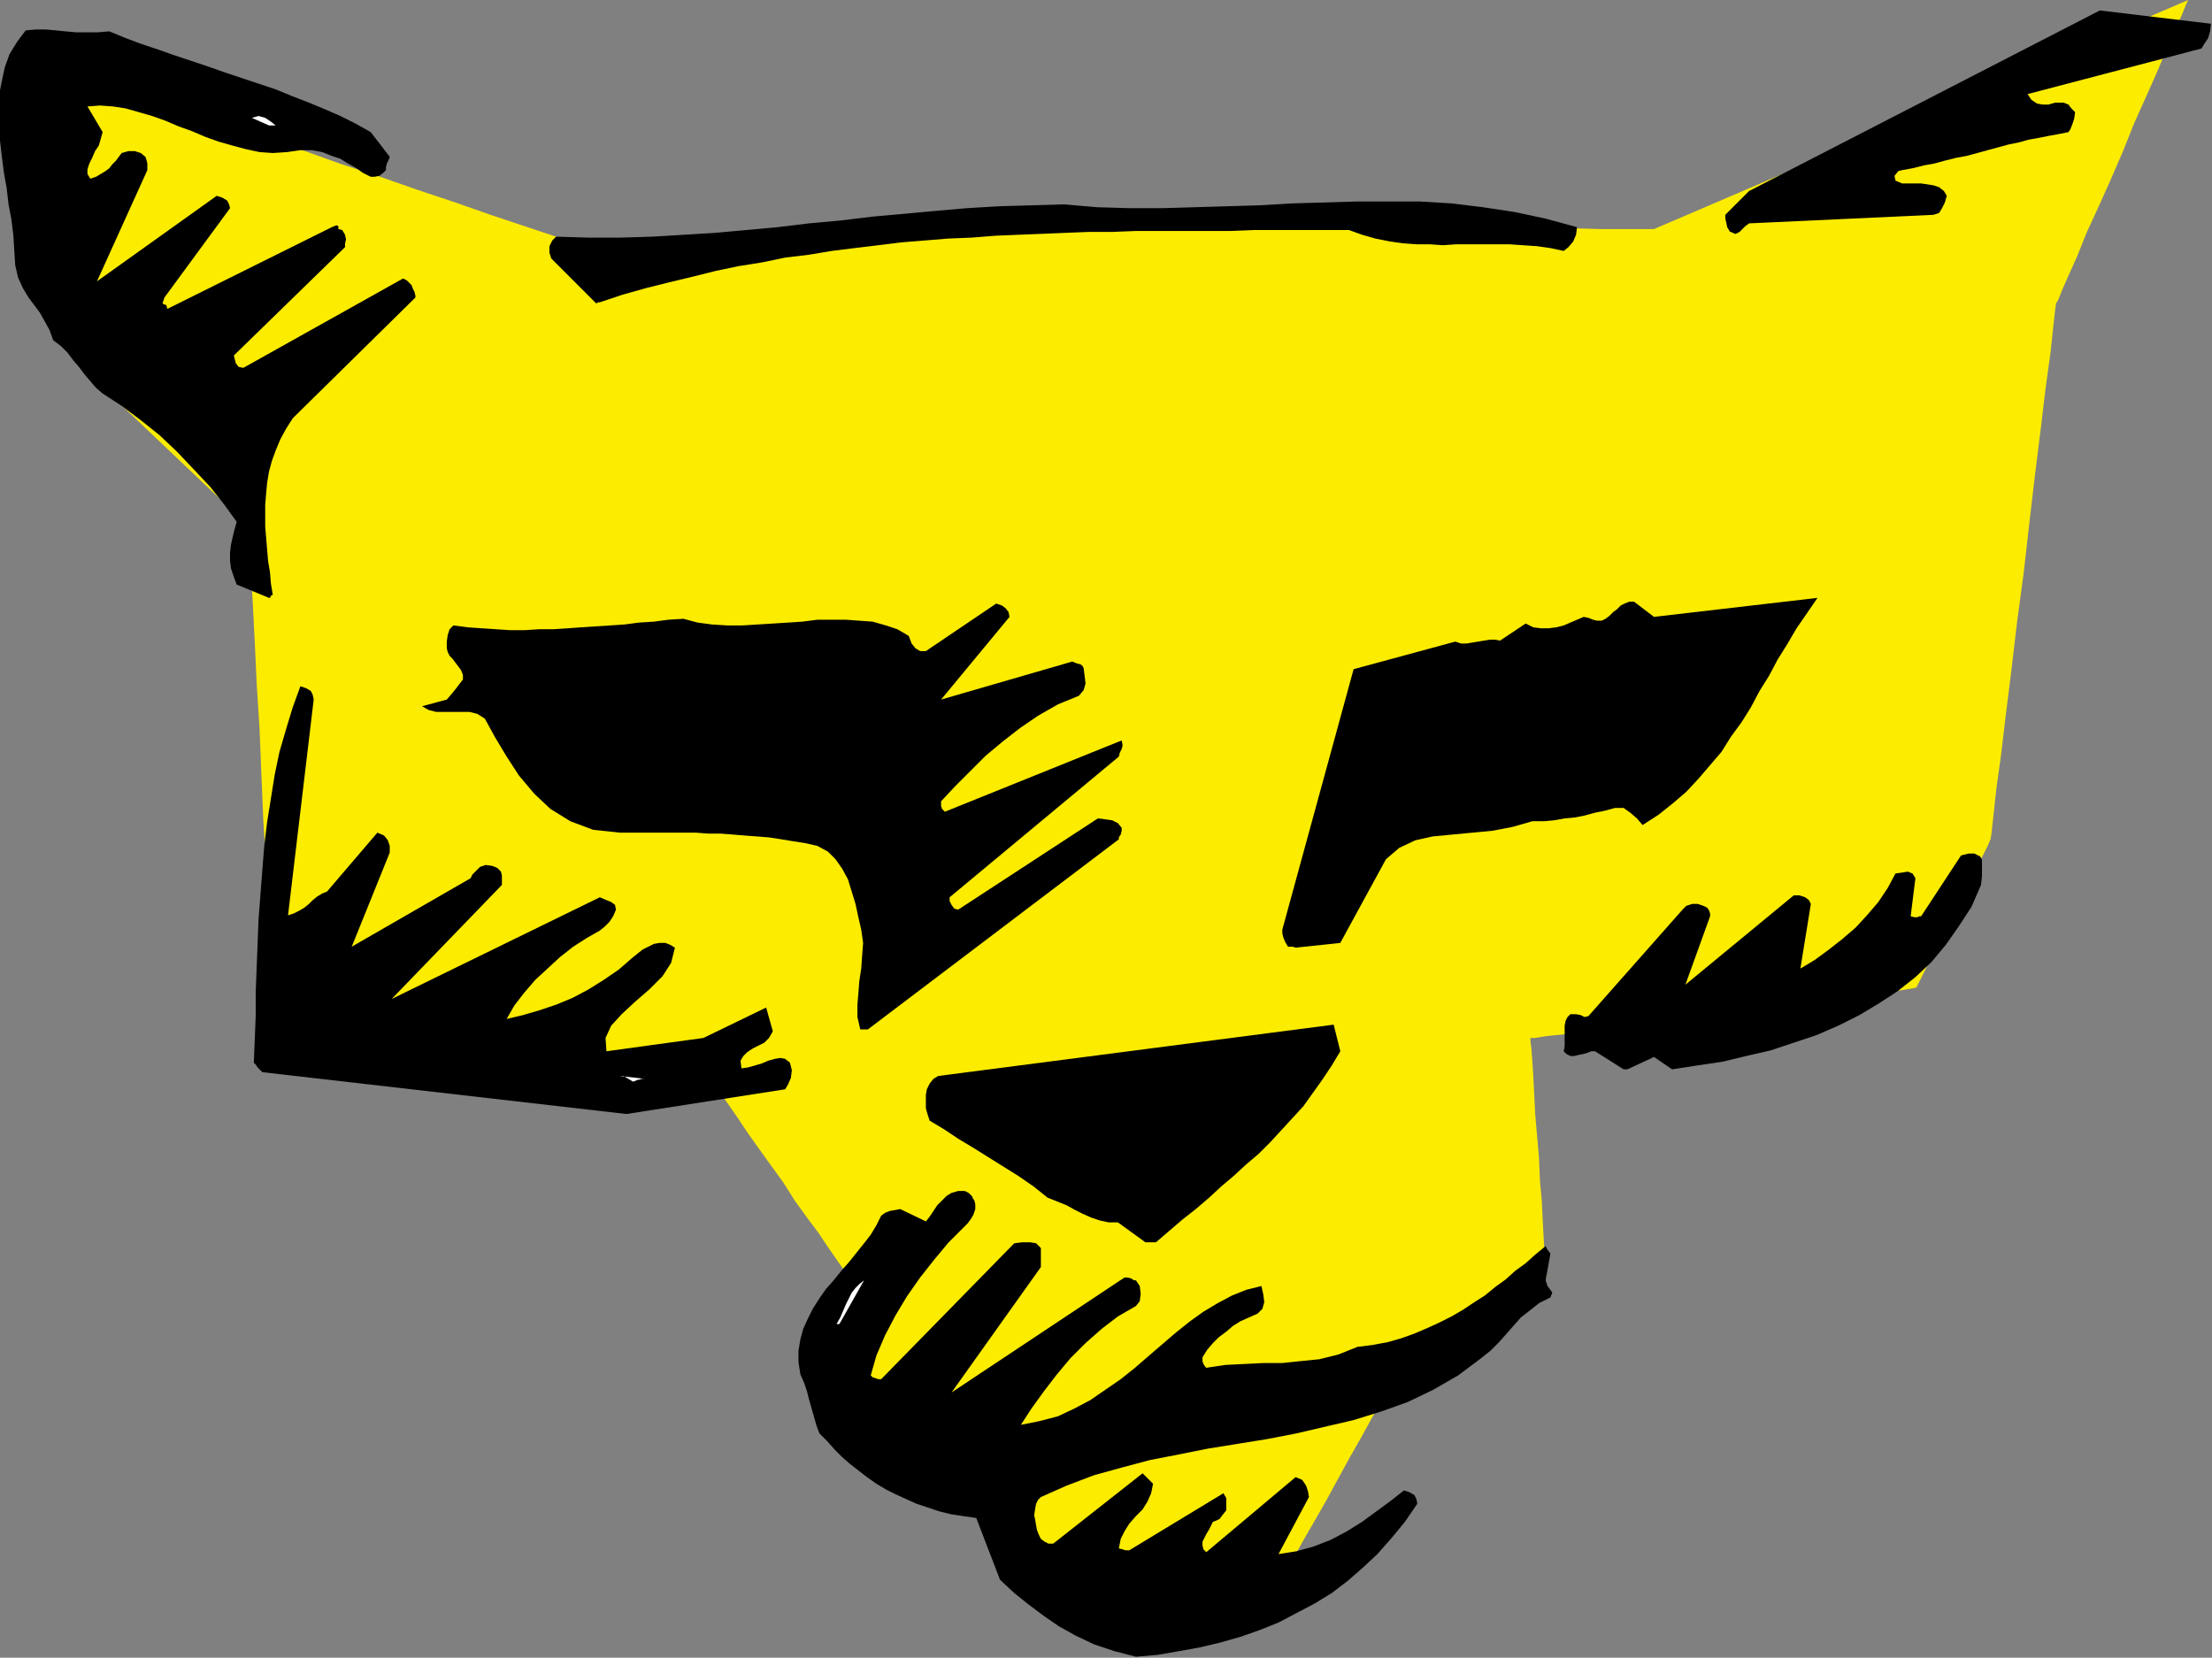
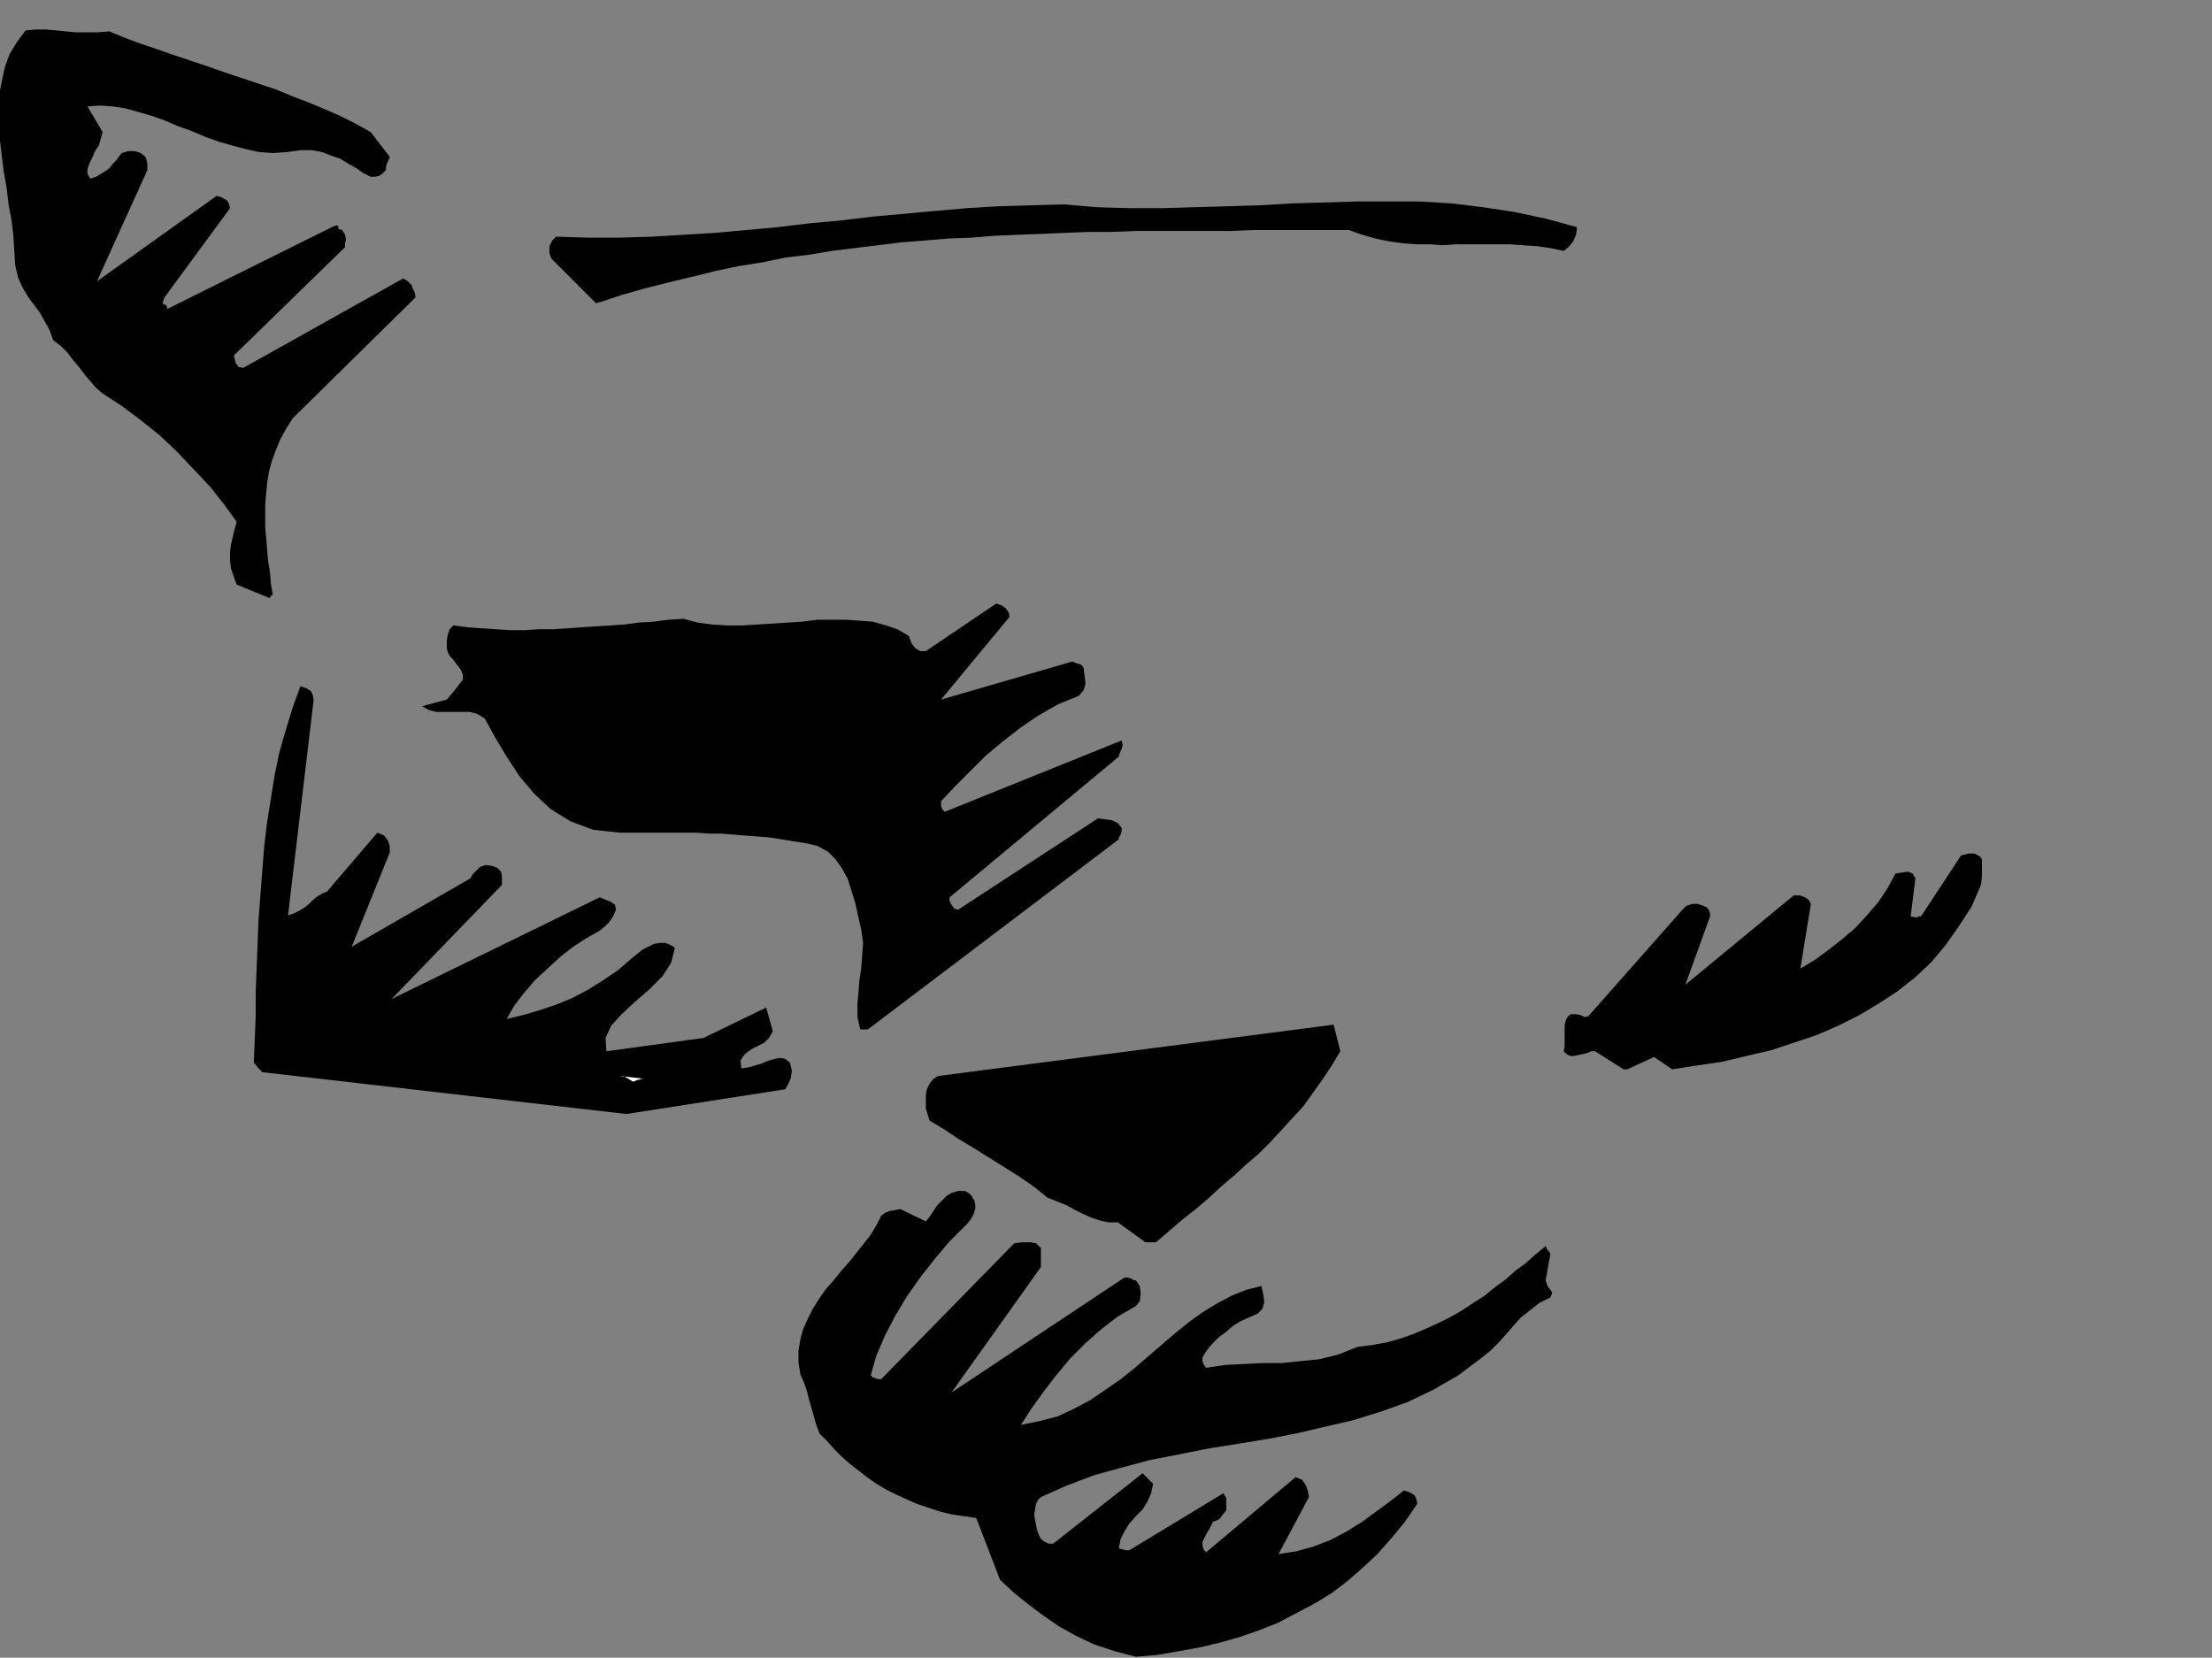
<svg xmlns="http://www.w3.org/2000/svg" xmlns:ns1="http://sodipodi.sourceforge.net/DTD/sodipodi-0.dtd" xmlns:ns2="http://www.inkscape.org/namespaces/inkscape" version="1.0" width="59.106mm" height="44.298mm" id="svg31" ns1:docname="AD003245.WMF">
  <rect width="100%" height="100%" fill="#808080" stroke="none" />
  <ns1:namedview pagecolor="#ffffff" bordercolor="#666666" borderopacity="1" objecttolerance="10" gridtolerance="10" guidetolerance="10" ns2:pageopacity="0" ns2:pageshadow="2" ns2:window-width="640" ns2:window-height="480" id="namedview33" />
  <defs id="defs3">
    <pattern id="WMFhbasepattern" patternUnits="userSpaceOnUse" width="6" height="6" x="0" y="0" />
  </defs>
-   <path style="fill:#fcec00;fill-rule:evenodd;fill-opacity:1;stroke:none;" d="  M 3.552,10.848   L 9.408,38.208   L 25.152,53.184   L 25.152,53.76   L 25.248,55.392   L 25.344,57.792   L 25.536,61.056   L 25.728,64.8   L 25.92,69.024   L 26.208,73.536   L 26.4,78.24   L 26.592,82.848   L 26.88,87.36   L 27.072,91.584   L 27.264,95.328   L 27.456,98.496   L 27.552,100.992   L 27.648,102.528   L 27.648,103.104   L 28.128,103.2   L 29.568,103.392   L 31.776,103.776   L 34.656,104.16   L 38.016,104.736   L 41.76,105.312   L 45.888,105.888   L 50.016,106.56   L 54.144,107.136   L 58.272,107.808   L 62.016,108.288   L 65.376,108.864   L 68.256,109.248   L 70.464,109.536   L 71.904,109.728   L 72.384,109.824   L 72.576,110.016   L 72.96,110.688   L 73.632,111.648   L 74.496,112.896   L 75.456,114.336   L 76.608,115.968   L 77.856,117.696   L 79.104,119.424   L 80.256,121.248   L 81.504,122.976   L 82.656,124.512   L 83.616,125.952   L 84.48,127.2   L 85.152,128.16   L 85.536,128.736   L 85.728,128.928   L 85.632,129.504   L 85.344,130.944   L 84.96,132.96   L 84.48,135.264   L 84,137.568   L 83.616,139.488   L 83.328,140.928   L 83.232,141.408   L 83.424,141.504   L 83.904,141.792   L 84.768,142.176   L 85.824,142.656   L 87.072,143.232   L 88.512,143.808   L 89.952,144.48   L 91.584,145.248   L 93.12,145.92   L 94.56,146.592   L 96,147.264   L 97.248,147.744   L 98.304,148.224   L 99.168,148.608   L 99.648,148.8   L 99.84,148.896   L 100.032,149.376   L 100.512,150.624   L 101.184,152.352   L 101.952,154.368   L 102.624,156.384   L 103.296,158.112   L 103.776,159.264   L 103.968,159.744   L 104.256,159.744   L 105.024,159.84   L 106.272,159.84   L 107.808,159.936   L 109.728,160.032   L 111.84,160.128   L 114.048,160.128   L 116.448,160.224   L 118.752,160.32   L 120.96,160.416   L 123.072,160.512   L 124.992,160.512   L 126.528,160.608   L 127.776,160.608   L 128.544,160.608   L 128.832,160.608   L 128.928,160.416   L 129.408,159.648   L 129.984,158.592   L 130.752,157.152   L 131.712,155.424   L 132.768,153.6   L 133.92,151.584   L 135.072,149.472   L 136.224,147.36   L 137.376,145.344   L 138.432,143.424   L 139.392,141.696   L 140.16,140.256   L 140.736,139.104   L 141.216,138.432   L 141.312,138.144   L 141.984,137.76   L 143.616,136.8   L 146.016,135.264   L 148.8,133.632   L 151.488,131.904   L 153.888,130.464   L 155.52,129.312   L 156.192,128.928   L 156.192,128.64   L 156.096,127.968   L 156,126.72   L 155.904,125.184   L 155.808,123.36   L 155.712,121.344   L 155.52,119.232   L 155.424,116.928   L 155.232,114.72   L 155.04,112.512   L 154.944,110.496   L 154.848,108.672   L 154.752,107.136   L 154.656,105.888   L 154.56,105.12   L 154.56,104.832   L 155.04,104.832   L 156.192,104.64   L 158.112,104.448   L 160.608,104.064   L 163.584,103.68   L 166.848,103.296   L 170.4,102.816   L 174.048,102.336   L 177.696,101.856   L 181.248,101.376   L 184.512,100.992   L 187.488,100.608   L 189.984,100.224   L 191.904,100.032   L 193.056,99.84   L 193.536,99.744   L 193.824,99.168   L 194.688,97.44   L 195.936,95.04   L 197.28,92.352   L 198.624,89.568   L 199.872,87.168   L 200.736,85.44   L 201.024,84.768   L 201.12,84.192   L 201.312,82.464   L 201.6,79.776   L 202.08,76.32   L 202.56,72.288   L 203.136,67.68   L 203.712,62.784   L 204.384,57.792   L 204.96,52.704   L 205.536,47.808   L 206.112,43.2   L 206.592,39.168   L 207.072,35.712   L 207.36,33.024   L 207.552,31.296   L 207.648,30.624   L 207.84,30.336   L 208.224,29.376   L 208.896,27.84   L 209.76,25.92   L 210.72,23.52   L 211.872,21.024   L 213.12,18.24   L 214.368,15.36   L 215.52,12.48   L 216.768,9.696   L 217.92,7.104   L 218.88,4.8   L 219.744,2.88   L 220.416,1.344   L 220.8,0.384   L 220.992,0   L 167.04,23.136   L 166.368,23.136   L 164.544,23.136   L 161.76,23.136   L 158.112,23.04   L 153.792,23.04   L 148.896,22.944   L 143.712,22.848   L 138.432,22.848   L 133.056,22.752   L 127.872,22.656   L 122.976,22.56   L 118.656,22.56   L 115.008,22.464   L 112.224,22.464   L 110.4,22.368   L 109.728,22.368   L 109.152,22.368   L 107.52,22.464   L 105.024,22.656   L 101.856,22.848   L 98.016,23.04   L 93.696,23.232   L 89.184,23.424   L 84.48,23.712   L 79.68,23.904   L 75.168,24.096   L 70.848,24.384   L 67.008,24.48   L 63.84,24.672   L 61.344,24.768   L 59.712,24.864   L 59.136,24.864   L 58.656,24.768   L 57.312,24.288   L 55.296,23.616   L 52.704,22.752   L 49.536,21.696   L 45.984,20.448   L 42.24,19.2   L 38.4,17.856   L 34.56,16.608   L 30.816,15.264   L 27.264,14.112   L 24.192,13.056   L 21.504,12.192   L 19.488,11.424   L 18.144,11.04   L 17.664,10.848   L 17.088,10.752   L 15.552,10.656   L 13.44,10.464   L 10.944,10.272   L 8.352,10.176   L 6.144,10.176   L 4.416,10.368   L 3.552,10.848  z " id="path5" />
  <path style="fill:#000000;fill-rule:evenodd;fill-opacity:1;stroke:none;" d="  M 114.72,167.328   L 116.928,167.136   L 119.136,166.752   L 121.248,166.368   L 123.264,165.888   L 125.28,165.312   L 127.2,164.64   L 129.12,163.872   L 130.944,162.912   L 132.768,161.952   L 134.496,160.896   L 136.128,159.648   L 137.664,158.304   L 139.104,156.96   L 140.544,155.328   L 141.888,153.696   L 143.136,151.872   L 143.04,151.392   L 142.848,151.008   L 142.368,150.72   L 141.792,150.528   L 140.448,151.584   L 139.008,152.64   L 137.568,153.696   L 136.032,154.656   L 134.4,155.52   L 132.672,156.192   L 130.944,156.672   L 129.12,156.96   L 132.192,151.2   L 132.096,150.624   L 131.904,150.048   L 131.52,149.472   L 130.848,149.184   L 121.824,156.768   L 121.536,156.48   L 121.44,156.096   L 121.44,155.712   L 121.632,155.328   L 121.824,154.944   L 122.112,154.464   L 122.304,154.08   L 122.496,153.696   L 122.784,153.6   L 123.168,153.408   L 123.456,153.024   L 123.84,152.544   L 123.84,152.16   L 123.84,151.68   L 123.84,151.296   L 123.552,150.816   L 114.048,156.576   L 113.952,156.576   L 113.664,156.576   L 113.376,156.48   L 112.992,156.384   L 113.184,155.424   L 113.568,154.656   L 114.048,153.888   L 114.72,153.12   L 115.392,152.448   L 115.872,151.68   L 116.256,150.816   L 116.448,149.856   L 116.256,149.664   L 116.064,149.472   L 115.68,149.088   L 115.392,148.8   L 106.368,155.904   L 105.888,155.904   L 105.504,155.712   L 105.12,155.424   L 104.928,155.04   L 104.736,154.56   L 104.64,154.08   L 104.544,153.504   L 104.448,153.024   L 104.544,152.352   L 104.64,151.872   L 104.832,151.488   L 105.12,151.2   L 107.712,150.048   L 110.496,148.992   L 113.28,148.224   L 116.16,147.456   L 119.136,146.88   L 122.016,146.304   L 124.992,145.824   L 127.968,145.344   L 130.944,144.768   L 133.824,144.096   L 136.704,143.424   L 139.488,142.56   L 142.176,141.6   L 144.768,140.352   L 147.264,138.912   L 149.568,137.184   L 150.528,136.416   L 151.392,135.552   L 152.16,134.688   L 152.832,133.92   L 153.6,133.056   L 154.464,132.384   L 155.424,131.616   L 156.576,131.04   L 156.768,130.56   L 156.576,130.272   L 156.288,129.888   L 156.096,129.312   L 156.576,126.624   L 156.384,126.336   L 156.384,126.336   L 156.288,126.24   L 156.096,125.856   L 155.04,126.72   L 154.08,127.584   L 153.024,128.352   L 152.064,129.216   L 151.008,129.984   L 149.952,130.848   L 148.896,131.52   L 147.744,132.288   L 146.592,132.96   L 145.44,133.536   L 144.192,134.112   L 142.848,134.688   L 141.504,135.168   L 140.16,135.552   L 138.624,135.84   L 137.088,136.032   L 135.168,136.8   L 133.248,137.28   L 131.328,137.472   L 129.504,137.664   L 127.584,137.664   L 125.664,137.76   L 123.744,137.856   L 121.824,138.144   L 121.728,138.048   L 121.536,137.76   L 121.44,137.472   L 121.44,137.088   L 121.92,136.32   L 122.496,135.648   L 123.072,135.072   L 123.84,134.496   L 124.512,133.92   L 125.28,133.44   L 126.144,133.056   L 127.008,132.672   L 127.488,132.192   L 127.68,131.52   L 127.584,130.752   L 127.392,129.888   L 125.856,130.272   L 124.416,130.848   L 122.976,131.616   L 121.536,132.48   L 120.192,133.44   L 118.752,134.592   L 117.408,135.744   L 116.064,136.896   L 114.624,138.144   L 113.184,139.296   L 111.648,140.352   L 110.112,141.408   L 108.48,142.272   L 106.848,143.04   L 105.024,143.52   L 103.104,143.904   L 104.16,142.272   L 105.408,140.544   L 106.656,138.912   L 108.096,137.184   L 109.632,135.648   L 111.264,134.208   L 112.896,132.96   L 114.72,131.904   L 115.104,131.424   L 115.2,130.656   L 115.104,129.888   L 114.72,129.312   L 114.528,129.312   L 114.24,129.12   L 113.856,129.024   L 113.568,129.024   L 96.096,140.64   L 105.12,127.968   L 105.12,127.488   L 105.12,127.104   L 105.12,126.624   L 105.12,126.048   L 104.64,125.568   L 104.064,125.472   L 103.2,125.472   L 102.432,125.568   L 88.992,139.296   L 88.704,139.296   L 88.416,139.2   L 88.128,139.104   L 87.936,138.912   L 88.512,136.896   L 89.376,134.88   L 90.432,132.864   L 91.584,130.944   L 92.928,129.024   L 94.368,127.2   L 95.808,125.472   L 97.44,123.84   L 97.728,123.552   L 98.016,123.168   L 98.304,122.688   L 98.496,122.112   L 98.496,121.92   L 98.496,121.632   L 98.4,121.248   L 98.208,120.96   L 98.208,120.864   L 98.112,120.768   L 97.824,120.48   L 97.44,120.288   L 96.768,120.288   L 96.096,120.48   L 95.616,120.768   L 95.136,121.248   L 94.656,121.728   L 94.272,122.304   L 93.888,122.88   L 93.504,123.36   L 90.912,122.112   L 90.432,122.208   L 89.856,122.304   L 89.376,122.496   L 88.992,122.784   L 88.512,123.744   L 87.936,124.704   L 87.264,125.568   L 86.496,126.528   L 85.728,127.488   L 84.96,128.352   L 84.192,129.312   L 83.424,130.176   L 82.752,131.136   L 82.08,132.192   L 81.6,133.152   L 81.12,134.208   L 80.832,135.264   L 80.64,136.416   L 80.64,137.568   L 80.832,138.816   L 81.216,139.68   L 81.504,140.544   L 81.696,141.312   L 81.888,141.984   L 82.08,142.656   L 82.272,143.328   L 82.464,144   L 82.752,144.768   L 83.52,145.536   L 84.288,146.4   L 85.056,147.168   L 85.824,147.84   L 86.688,148.512   L 87.552,149.184   L 88.512,149.856   L 89.472,150.432   L 90.432,150.912   L 91.488,151.392   L 92.544,151.872   L 93.696,152.256   L 94.848,152.64   L 96,152.928   L 97.248,153.12   L 98.592,153.312   L 100.992,159.552   L 102.432,160.896   L 103.872,162.048   L 105.408,163.2   L 106.944,164.256   L 108.672,165.216   L 110.496,166.08   L 112.512,166.752   L 114.72,167.328  z " id="path7" />
-   <path style="fill:#ffffff;fill-rule:evenodd;fill-opacity:1;stroke:none;" d="  M 84.768,133.728   L 87.264,129.312   L 86.784,129.696   L 86.4,130.08   L 86.016,130.56   L 85.728,131.136   L 85.44,131.712   L 85.152,132.384   L 84.864,133.056   L 84.48,133.728   L 84.48,133.728   L 84.672,133.728   L 84.768,133.728   L 84.768,133.728  z " id="path9" />
  <path style="fill:#000000;fill-rule:evenodd;fill-opacity:1;stroke:none;" d="  M 116.064,125.472   L 116.16,125.472   L 116.448,125.472   L 116.64,125.472   L 116.736,125.472   L 118.08,124.32   L 119.424,123.168   L 120.768,122.112   L 122.112,120.96   L 123.36,119.808   L 124.608,118.752   L 125.856,117.6   L 127.104,116.544   L 128.256,115.392   L 129.408,114.144   L 130.464,112.992   L 131.616,111.744   L 132.576,110.4   L 133.536,109.056   L 134.496,107.616   L 135.36,106.176   L 134.688,103.488   L 94.752,108.672   L 94.272,108.96   L 93.888,109.44   L 93.6,110.016   L 93.504,110.592   L 93.504,111.264   L 93.504,111.936   L 93.696,112.608   L 93.888,113.184   L 95.328,114.048   L 96.768,115.008   L 98.208,115.872   L 99.744,116.832   L 101.28,117.792   L 102.816,118.752   L 104.352,119.808   L 105.792,120.96   L 106.752,121.344   L 107.712,121.728   L 108.576,122.208   L 109.344,122.592   L 110.208,122.976   L 111.072,123.264   L 111.936,123.456   L 112.896,123.456   L 115.68,125.472   L 115.776,125.472   L 115.872,125.472   L 115.968,125.472   L 116.064,125.472  z " id="path11" />
  <path style="fill:#000000;fill-rule:evenodd;fill-opacity:1;stroke:none;" d="  M 63.264,112.512   L 79.296,110.016   L 79.584,109.536   L 79.872,108.864   L 79.968,108.096   L 79.776,107.328   L 79.296,106.944   L 78.816,106.848   L 78.24,106.944   L 77.568,107.136   L 76.896,107.424   L 76.224,107.616   L 75.552,107.808   L 74.88,107.904   L 74.784,107.136   L 75.072,106.656   L 75.456,106.272   L 76.032,105.888   L 76.608,105.6   L 77.184,105.312   L 77.664,104.832   L 78.048,104.16   L 77.376,101.76   L 71.04,104.832   L 61.248,106.176   L 61.152,104.832   L 61.728,103.584   L 62.784,102.432   L 64.128,101.184   L 65.568,99.936   L 66.912,98.592   L 67.776,97.248   L 68.16,95.712   L 67.68,95.424   L 67.2,95.232   L 66.624,95.232   L 66.048,95.328   L 65.472,95.616   L 64.896,95.904   L 64.416,96.288   L 63.936,96.672   L 62.496,97.92   L 60.96,98.976   L 59.424,99.936   L 57.792,100.8   L 56.16,101.472   L 54.432,102.048   L 52.8,102.528   L 51.168,102.912   L 51.936,101.568   L 52.896,100.32   L 54.048,98.976   L 55.296,97.824   L 56.544,96.672   L 57.888,95.616   L 59.232,94.752   L 60.576,93.984   L 61.056,93.6   L 61.536,93.12   L 61.92,92.544   L 62.208,91.872   L 62.112,91.392   L 61.728,91.104   L 61.248,90.912   L 60.576,90.624   L 39.552,100.896   L 50.688,89.376   L 50.688,89.088   L 50.688,88.8   L 50.688,88.416   L 50.592,88.032   L 50.208,87.648   L 49.728,87.456   L 49.056,87.36   L 48.48,87.552   L 48.288,87.744   L 48,88.032   L 47.712,88.32   L 47.52,88.704   L 35.52,95.616   L 39.36,86.112   L 39.36,85.44   L 39.168,84.864   L 38.784,84.384   L 38.112,84.096   L 33.024,90.048   L 32.544,90.24   L 32.064,90.528   L 31.584,90.912   L 31.2,91.296   L 30.72,91.68   L 30.24,91.968   L 29.664,92.256   L 29.088,92.448   L 31.68,70.656   L 31.584,70.176   L 31.392,69.792   L 30.912,69.504   L 30.336,69.312   L 29.568,71.424   L 28.896,73.632   L 28.224,75.936   L 27.744,78.24   L 27.36,80.64   L 26.976,83.04   L 26.688,85.44   L 26.496,87.84   L 26.304,90.336   L 26.112,92.832   L 26.016,95.328   L 25.92,97.728   L 25.824,100.224   L 25.824,102.624   L 25.728,105.024   L 25.632,107.328   L 25.824,107.52   L 26.016,107.808   L 26.208,108   L 26.496,108.288   L 63.264,112.512  z " id="path13" />
  <path style="fill:#ffffff;fill-rule:evenodd;fill-opacity:1;stroke:none;" d="  M 64.416,109.056   L 64.512,109.056   L 64.8,108.96   L 64.992,108.96   L 65.088,108.96   L 62.592,108.672   L 62.976,108.672   L 63.456,108.96   L 63.936,109.248   L 64.416,109.056  z " id="path15" />
  <path style="fill:#000000;fill-rule:evenodd;fill-opacity:1;stroke:none;" d="  M 164.352,108   L 167.04,106.752   L 168.864,108   L 171.36,107.616   L 173.952,107.232   L 176.352,106.656   L 178.848,106.08   L 181.152,105.312   L 183.456,104.544   L 185.664,103.584   L 187.776,102.528   L 189.696,101.376   L 191.616,100.128   L 193.44,98.688   L 195.072,97.152   L 196.512,95.424   L 197.856,93.504   L 199.104,91.584   L 200.064,89.376   L 200.16,88.512   L 200.16,87.84   L 200.16,87.36   L 200.16,86.784   L 199.968,86.496   L 199.392,86.208   L 198.816,86.208   L 198.048,86.4   L 194.016,92.544   L 193.824,92.544   L 193.632,92.64   L 193.344,92.64   L 192.96,92.544   L 193.44,88.704   L 193.152,88.224   L 192.672,88.032   L 192.096,88.128   L 191.424,88.224   L 190.656,89.664   L 189.696,91.104   L 188.544,92.448   L 187.392,93.696   L 186.048,94.848   L 184.704,95.904   L 183.264,96.96   L 181.824,97.824   L 182.88,91.296   L 182.688,90.912   L 182.304,90.624   L 181.728,90.432   L 181.152,90.432   L 170.208,99.456   L 172.704,92.544   L 172.704,92.256   L 172.608,91.968   L 172.416,91.68   L 172.032,91.488   L 171.456,91.296   L 170.88,91.296   L 170.304,91.488   L 169.92,91.872   L 160.416,102.624   L 160.032,102.72   L 159.648,102.528   L 159.168,102.432   L 158.592,102.432   L 158.304,102.72   L 158.112,103.104   L 158.016,103.584   L 158.016,104.064   L 158.016,104.544   L 158.016,105.12   L 158.016,105.696   L 157.92,106.176   L 158.208,106.464   L 158.592,106.656   L 158.976,106.656   L 159.36,106.56   L 159.84,106.464   L 160.224,106.368   L 160.704,106.176   L 161.088,106.176   L 163.968,108   L 164.064,108   L 164.16,108   L 164.256,108   L 164.352,108  z " id="path17" />
  <path style="fill:#000000;fill-rule:evenodd;fill-opacity:1;stroke:none;" d="  M 87.648,103.968   L 112.992,84.768   L 112.992,84.576   L 113.184,84.288   L 113.28,83.904   L 113.28,83.616   L 112.896,83.136   L 112.32,82.848   L 111.648,82.752   L 110.88,82.656   L 96.768,91.872   L 96.384,91.776   L 96.096,91.392   L 95.904,91.008   L 95.904,90.624   L 112.992,76.416   L 113.088,76.032   L 113.28,75.648   L 113.376,75.264   L 113.28,74.784   L 95.424,81.984   L 95.328,81.888   L 95.136,81.696   L 95.04,81.408   L 95.04,80.928   L 96.48,79.392   L 98.016,77.856   L 99.552,76.32   L 101.28,74.88   L 103.008,73.536   L 104.832,72.288   L 106.848,71.136   L 108.96,70.272   L 109.44,69.696   L 109.632,69.024   L 109.536,68.256   L 109.44,67.488   L 109.344,67.296   L 109.152,67.104   L 108.768,67.008   L 108.288,66.816   L 95.04,70.656   L 101.952,62.304   L 101.856,61.824   L 101.568,61.44   L 101.184,61.152   L 100.608,60.96   L 93.504,65.76   L 92.928,65.76   L 92.448,65.472   L 92.064,64.992   L 91.776,64.224   L 90.624,63.552   L 89.472,63.168   L 88.128,62.784   L 86.784,62.688   L 85.44,62.592   L 84,62.592   L 82.56,62.592   L 81.024,62.784   L 79.584,62.88   L 78.048,62.976   L 76.512,63.072   L 74.976,63.168   L 73.44,63.168   L 71.904,63.072   L 70.464,62.88   L 69.024,62.496   L 67.488,62.592   L 66.048,62.784   L 64.512,62.88   L 63.072,63.072   L 61.632,63.168   L 60.096,63.264   L 58.656,63.36   L 57.312,63.456   L 55.872,63.552   L 54.432,63.552   L 52.992,63.648   L 51.552,63.648   L 50.112,63.552   L 48.672,63.456   L 47.232,63.36   L 45.792,63.168   L 45.408,63.552   L 45.216,64.128   L 45.12,64.8   L 45.12,65.472   L 45.216,65.856   L 45.408,66.24   L 45.696,66.528   L 45.984,66.912   L 46.272,67.296   L 46.56,67.68   L 46.752,68.16   L 46.752,68.64   L 46.368,69.12   L 46.08,69.504   L 45.696,69.984   L 45.12,70.656   L 42.624,71.328   L 43.296,71.712   L 44.064,71.904   L 44.928,71.904   L 45.792,71.904   L 46.656,71.904   L 47.424,71.904   L 48.192,72.096   L 48.96,72.576   L 50.016,74.496   L 51.168,76.416   L 52.416,78.336   L 53.952,80.16   L 55.584,81.696   L 57.6,82.944   L 59.904,83.808   L 62.592,84.096   L 63.936,84.096   L 65.184,84.096   L 66.528,84.096   L 67.776,84.096   L 69.024,84.096   L 70.272,84.096   L 71.52,84.192   L 72.768,84.192   L 74.016,84.288   L 75.168,84.384   L 76.416,84.48   L 77.664,84.576   L 78.912,84.768   L 80.064,84.96   L 81.312,85.152   L 82.56,85.44   L 83.616,86.016   L 84.384,86.784   L 85.056,87.744   L 85.632,88.8   L 86.016,90.048   L 86.4,91.296   L 86.688,92.64   L 86.976,93.888   L 87.168,95.232   L 87.072,96.48   L 86.976,97.824   L 86.784,99.072   L 86.688,100.32   L 86.592,101.472   L 86.592,102.72   L 86.88,103.968   L 86.976,103.968   L 87.168,103.968   L 87.36,103.968   L 87.648,103.968  z " id="path19" />
-   <path style="fill:#000000;fill-rule:evenodd;fill-opacity:1;stroke:none;" d="  M 130.848,95.712   L 135.36,95.232   L 139.968,86.784   L 141.312,85.632   L 142.944,84.864   L 144.672,84.48   L 146.688,84.288   L 148.704,84.096   L 150.72,83.904   L 152.736,83.52   L 154.752,82.944   L 155.904,82.944   L 156.96,82.848   L 158.016,82.656   L 159.072,82.56   L 160.032,82.368   L 161.088,82.08   L 162.048,81.888   L 163.104,81.6   L 163.968,81.6   L 164.64,82.08   L 165.312,82.656   L 165.888,83.328   L 167.52,82.272   L 168.96,81.12   L 170.304,79.968   L 171.552,78.624   L 172.704,77.28   L 173.856,75.936   L 174.816,74.4   L 175.872,72.96   L 176.832,71.424   L 177.696,69.792   L 178.656,68.256   L 179.52,66.624   L 180.48,65.088   L 181.44,63.456   L 182.496,61.92   L 183.552,60.384   L 167.04,62.304   L 165.024,60.768   L 164.544,60.768   L 164.064,60.96   L 163.68,61.152   L 163.296,61.536   L 162.912,61.824   L 162.528,62.208   L 162.144,62.496   L 161.76,62.688   L 161.28,62.688   L 160.896,62.592   L 160.416,62.4   L 159.936,62.304   L 159.264,62.592   L 158.592,62.88   L 157.92,63.168   L 157.152,63.36   L 156.384,63.456   L 155.616,63.456   L 154.848,63.36   L 154.08,62.976   L 151.488,64.704   L 151.008,64.608   L 150.432,64.608   L 149.856,64.704   L 149.28,64.8   L 148.704,64.896   L 148.128,64.992   L 147.552,64.992   L 146.976,64.8   L 136.704,67.584   L 129.504,93.888   L 129.504,94.272   L 129.6,94.656   L 129.792,95.136   L 130.08,95.616   L 130.176,95.616   L 130.368,95.616   L 130.56,95.616   L 130.848,95.712  z " id="path21" />
  <path style="fill:#000000;fill-rule:evenodd;fill-opacity:1;stroke:none;" d="  M 27.168,60.384   L 27.264,60.384   L 27.36,60.192   L 27.456,60.096   L 27.552,60.096   L 27.36,58.944   L 27.264,57.792   L 27.072,56.64   L 26.976,55.488   L 26.88,54.336   L 26.784,53.184   L 26.784,52.032   L 26.784,50.976   L 26.88,49.824   L 26.976,48.768   L 27.168,47.616   L 27.456,46.56   L 27.84,45.504   L 28.32,44.352   L 28.896,43.296   L 29.568,42.24   L 41.952,30.048   L 41.952,29.856   L 41.856,29.472   L 41.664,29.088   L 41.568,28.8   L 41.472,28.704   L 41.376,28.608   L 41.088,28.32   L 40.704,28.128   L 24.576,37.152   L 24.096,37.056   L 23.808,36.672   L 23.712,36.288   L 23.616,35.904   L 34.848,24.96   L 34.848,24.576   L 34.944,24.192   L 34.848,23.712   L 34.56,23.232   L 34.176,23.136   L 34.176,22.848   L 33.984,22.752   L 33.504,22.944   L 16.896,31.2   L 16.8,30.816   L 16.512,30.72   L 16.416,30.624   L 16.608,30.048   L 23.232,21.024   L 23.136,20.64   L 22.944,20.256   L 22.464,19.968   L 21.888,19.776   L 9.792,28.416   L 14.88,17.184   L 14.88,16.896   L 14.88,16.512   L 14.784,16.128   L 14.688,15.84   L 14.208,15.456   L 13.632,15.264   L 12.96,15.264   L 12.288,15.456   L 12,15.84   L 11.712,16.224   L 11.328,16.608   L 11.04,16.992   L 10.656,17.28   L 10.176,17.568   L 9.696,17.856   L 9.12,18.048   L 8.832,17.568   L 8.832,17.088   L 9.024,16.512   L 9.312,15.936   L 9.6,15.264   L 9.984,14.688   L 10.176,14.016   L 10.368,13.344   L 8.832,10.752   L 10.08,10.656   L 11.424,10.752   L 12.672,10.944   L 14.016,11.328   L 15.36,11.712   L 16.704,12.192   L 18.048,12.768   L 19.392,13.248   L 20.736,13.824   L 22.08,14.304   L 23.424,14.688   L 24.864,15.072   L 26.208,15.36   L 27.552,15.456   L 28.992,15.36   L 30.336,15.168   L 31.488,15.168   L 32.544,15.36   L 33.504,15.744   L 34.368,16.032   L 35.136,16.512   L 36,16.992   L 36.672,17.472   L 37.44,17.856   L 37.824,17.856   L 38.304,17.76   L 38.688,17.472   L 38.976,17.184   L 38.976,16.896   L 39.072,16.512   L 39.264,16.128   L 39.36,15.84   L 37.44,13.344   L 35.904,12.48   L 34.368,11.712   L 32.832,11.04   L 31.2,10.368   L 29.472,9.696   L 27.84,9.024   L 26.112,8.448   L 24.384,7.872   L 22.656,7.296   L 21.024,6.72   L 19.296,6.144   L 17.568,5.568   L 15.936,4.992   L 14.208,4.416   L 12.672,3.84   L 11.04,3.168   L 9.888,3.264   L 8.736,3.264   L 7.68,3.264   L 6.624,3.168   L 5.664,3.072   L 4.608,2.976   L 3.648,2.976   L 2.592,3.072   L 1.728,4.224   L 0.96,5.472   L 0.48,6.816   L 0.192,8.16   L -0.096,9.6   L -0.096,11.136   L -0.096,12.672   L 0,14.208   L 0.192,15.84   L 0.384,17.376   L 0.672,19.008   L 0.864,20.64   L 1.152,22.176   L 1.344,23.712   L 1.44,25.248   L 1.536,26.784   L 1.824,28.032   L 2.304,29.088   L 2.88,30.048   L 3.456,30.816   L 4.032,31.584   L 4.512,32.448   L 4.992,33.312   L 5.376,34.368   L 6.144,34.944   L 6.816,35.616   L 7.392,36.384   L 7.968,37.056   L 8.544,37.824   L 9.12,38.496   L 9.696,39.168   L 10.368,39.744   L 12.288,40.992   L 14.208,42.432   L 16.128,43.968   L 17.856,45.6   L 19.584,47.424   L 21.216,49.152   L 22.656,50.976   L 23.904,52.704   L 23.712,53.376   L 23.52,54.144   L 23.328,55.008   L 23.232,55.776   L 23.232,56.64   L 23.328,57.408   L 23.616,58.272   L 23.904,59.04   L 27.168,60.384  z " id="path23" />
  <path style="fill:#000000;fill-rule:evenodd;fill-opacity:1;stroke:none;" d="  M 60.576,30.528   L 62.88,29.76   L 65.28,29.088   L 67.584,28.512   L 69.984,27.936   L 72.288,27.36   L 74.592,26.88   L 76.992,26.496   L 79.296,26.016   L 81.696,25.728   L 84,25.344   L 86.304,25.056   L 88.704,24.768   L 91.008,24.48   L 93.408,24.288   L 95.712,24.096   L 98.112,24   L 100.512,23.808   L 102.816,23.712   L 105.216,23.616   L 107.52,23.52   L 109.92,23.424   L 112.32,23.424   L 114.72,23.328   L 117.024,23.328   L 119.424,23.328   L 121.824,23.328   L 124.224,23.328   L 126.624,23.232   L 129.024,23.232   L 131.424,23.232   L 133.824,23.232   L 136.224,23.232   L 137.568,23.712   L 138.912,24.096   L 140.352,24.384   L 141.696,24.576   L 143.04,24.672   L 144.384,24.672   L 145.728,24.768   L 147.072,24.672   L 148.416,24.672   L 149.76,24.672   L 151.104,24.672   L 152.448,24.672   L 153.792,24.768   L 155.232,24.864   L 156.576,25.056   L 157.92,25.344   L 158.4,24.96   L 158.88,24.384   L 159.168,23.712   L 159.264,22.944   L 156.096,22.08   L 152.928,21.408   L 149.76,20.928   L 146.592,20.544   L 143.424,20.352   L 140.16,20.352   L 136.992,20.352   L 133.728,20.448   L 130.464,20.544   L 127.2,20.736   L 123.936,20.832   L 120.672,20.928   L 117.408,21.024   L 114.048,21.024   L 110.784,20.928   L 107.424,20.64   L 104.16,20.736   L 100.896,20.832   L 97.632,21.024   L 94.368,21.312   L 91.2,21.6   L 88.032,21.888   L 84.864,22.272   L 81.696,22.56   L 78.528,22.944   L 75.36,23.232   L 72.192,23.52   L 69.024,23.712   L 65.856,23.904   L 62.592,24   L 59.424,24   L 56.16,23.904   L 55.776,24.288   L 55.488,24.864   L 55.488,25.536   L 55.68,26.112   L 60.192,30.624   L 60.288,30.624   L 60.384,30.528   L 60.48,30.528   L 60.576,30.528  z " id="path25" />
-   <path style="fill:#000000;fill-rule:evenodd;fill-opacity:1;stroke:none;" d="  M 175.296,23.616   L 175.68,23.424   L 175.968,23.136   L 176.256,22.848   L 176.64,22.56   L 195.264,21.696   L 195.84,21.504   L 196.128,21.024   L 196.416,20.448   L 196.608,19.776   L 196.32,19.296   L 195.84,18.912   L 195.264,18.72   L 194.688,18.624   L 194.016,18.528   L 193.344,18.528   L 192.672,18.528   L 192.096,18.528   L 191.424,18.24   L 191.328,17.76   L 191.712,17.28   L 192.096,17.184   L 193.152,16.992   L 194.304,16.704   L 195.36,16.512   L 196.416,16.224   L 197.568,15.936   L 198.624,15.744   L 199.68,15.456   L 200.736,15.168   L 201.792,14.88   L 202.848,14.592   L 203.808,14.4   L 204.864,14.112   L 205.92,13.92   L 206.88,13.728   L 207.936,13.536   L 208.896,13.344   L 209.088,13.056   L 209.28,12.576   L 209.472,12   L 209.568,11.328   L 209.28,11.04   L 209.28,11.04   L 209.184,10.944   L 208.896,10.56   L 208.416,10.368   L 208.032,10.368   L 207.552,10.368   L 206.88,10.56   L 206.304,10.56   L 205.728,10.464   L 205.152,10.08   L 204.768,9.504   L 222.336,4.896   L 222.624,4.416   L 223.008,3.84   L 223.2,3.168   L 223.296,2.4   L 212.064,1.056   L 176.64,19.296   L 174.24,21.696   L 174.24,22.08   L 174.336,22.464   L 174.432,22.944   L 174.72,23.424   L 174.816,23.424   L 175.008,23.52   L 175.2,23.616   L 175.296,23.616  z " id="path27" />
-   <path style="fill:#ffffff;fill-rule:evenodd;fill-opacity:1;stroke:none;" d="  M 27.168,12.672   L 27.264,12.672   L 27.552,12.672   L 27.744,12.672   L 27.84,12.672   L 27.36,12.288   L 26.784,11.904   L 26.112,11.712   L 25.44,11.904   L 27.168,12.672  z " id="path29" />
</svg>